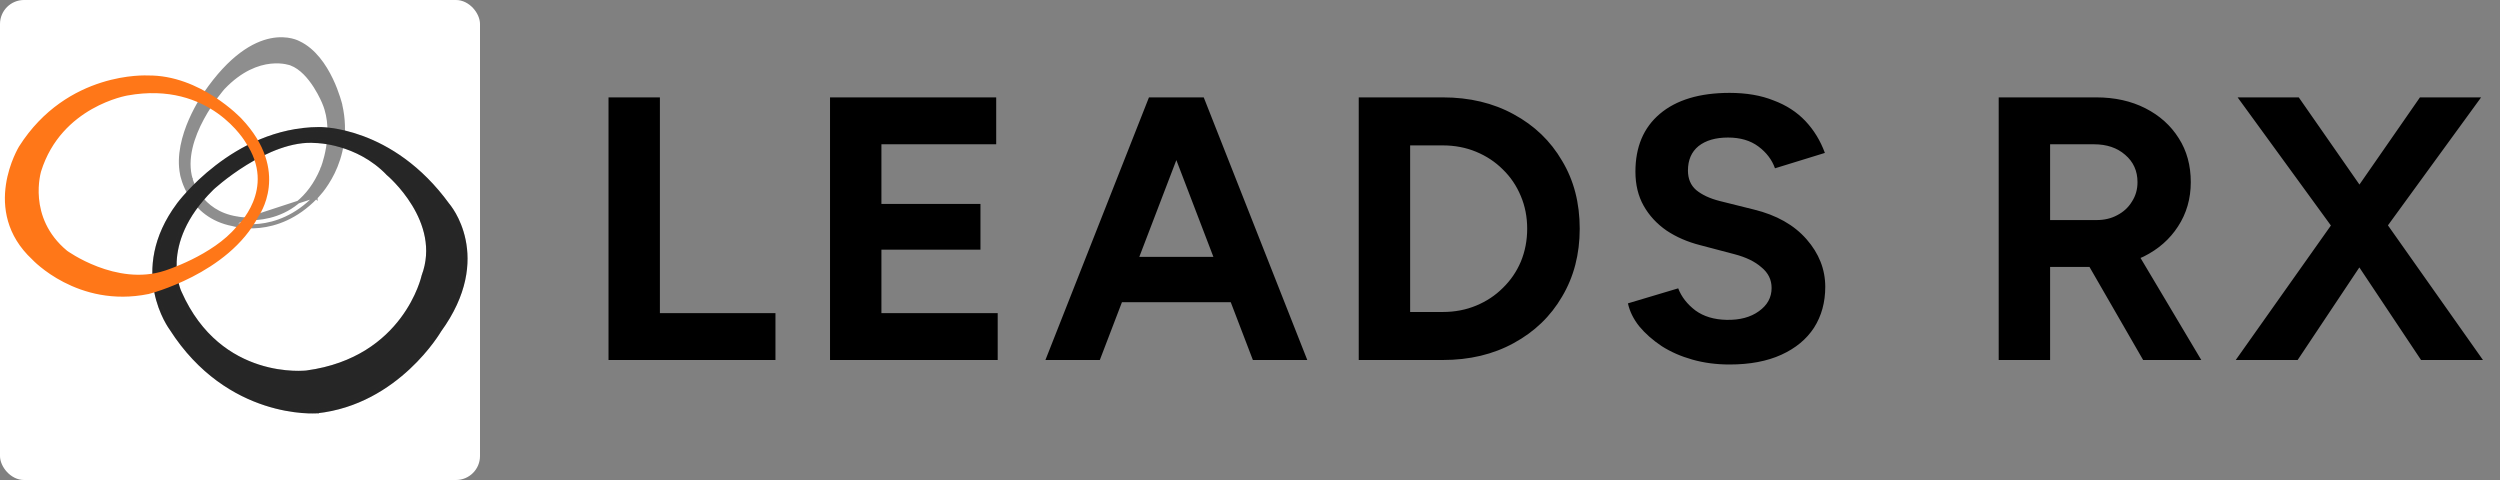
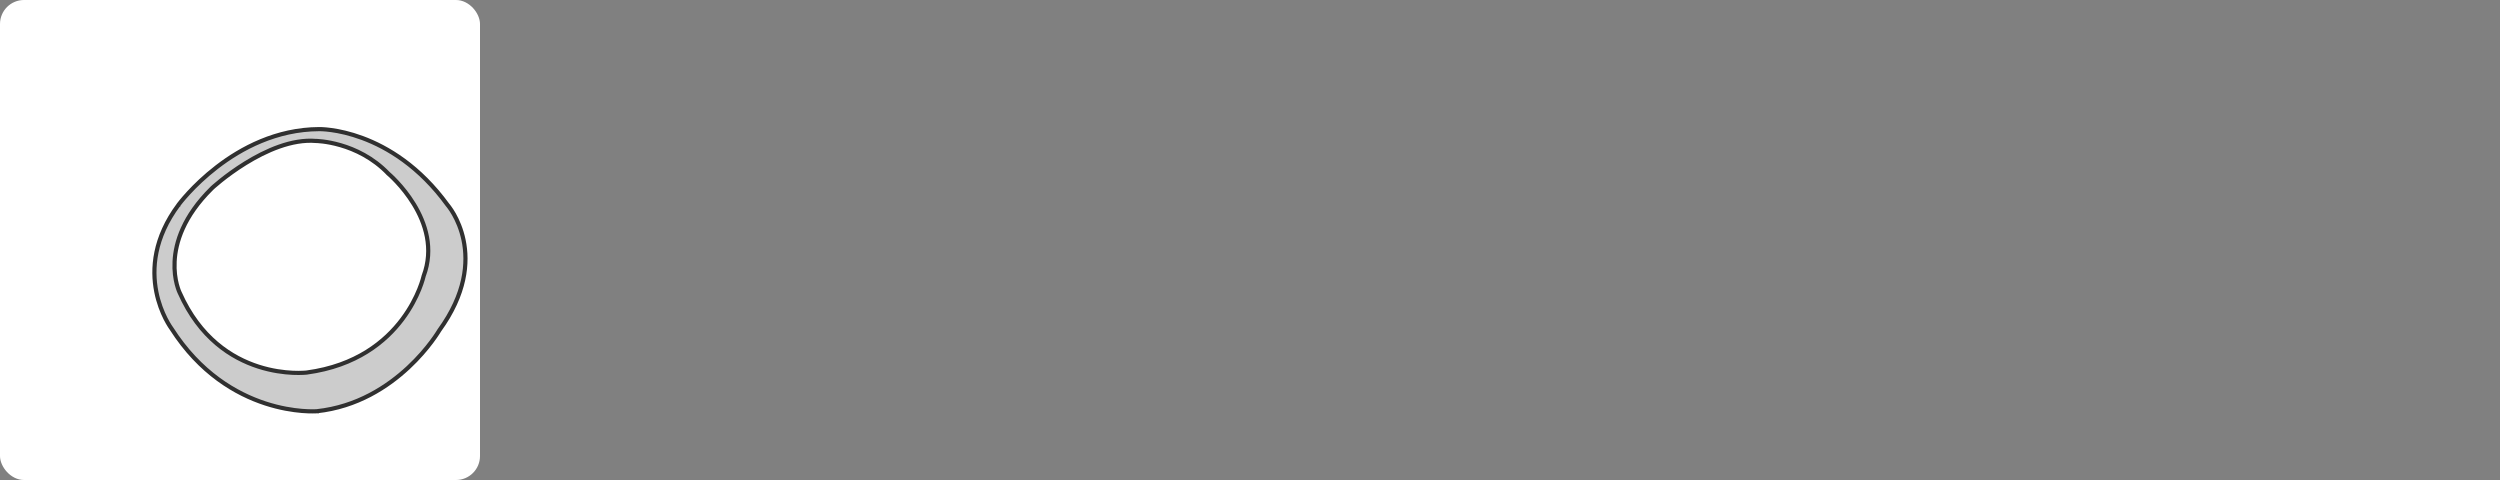
<svg xmlns="http://www.w3.org/2000/svg" width="125" height="24" viewBox="0 0 125 24" fill="none">
  <rect x="0" y="0" width="125" height="24" fill="#808080" stroke="none" />
  <rect width="24" height="24" rx="1.2" fill="white" />
-   <path d="M15.764 9.825L15.812 9.876L15.812 9.876L15.812 9.875L15.813 9.874L15.818 9.87L15.834 9.854C15.848 9.84 15.868 9.819 15.893 9.792C15.944 9.737 16.015 9.656 16.098 9.551C16.264 9.339 16.478 9.028 16.673 8.628C17.061 7.827 17.369 6.669 17.045 5.241L17.045 5.241L16.978 5.256L17.045 5.241L17.045 5.241L17.045 5.24L17.044 5.239L17.043 5.233L17.038 5.213C17.034 5.195 17.027 5.169 17.018 5.135C16.999 5.068 16.971 4.972 16.933 4.854C16.857 4.619 16.74 4.297 16.574 3.953C16.245 3.27 15.721 2.484 14.944 2.12L14.939 2.118C14.934 2.115 14.928 2.112 14.919 2.108C14.902 2.099 14.877 2.087 14.845 2.074C14.78 2.047 14.686 2.014 14.565 1.986C14.323 1.931 13.975 1.897 13.547 1.983C12.688 2.156 11.519 2.806 10.235 4.684L10.235 4.684L10.231 4.689L10.218 4.708C10.207 4.724 10.19 4.748 10.169 4.78C10.128 4.843 10.069 4.934 9.999 5.05C9.86 5.281 9.679 5.608 9.51 5.995C9.173 6.765 8.879 7.779 9.075 8.729L9.075 8.729L9.075 8.734L9.079 8.753C9.082 8.768 9.088 8.791 9.095 8.821C9.109 8.879 9.132 8.963 9.167 9.064C9.236 9.267 9.35 9.541 9.534 9.828C9.9 10.403 10.542 11.03 11.638 11.238L11.641 11.239L11.661 11.244C11.678 11.249 11.703 11.256 11.735 11.263C11.8 11.278 11.893 11.297 12.012 11.314C12.248 11.347 12.584 11.369 12.982 11.327C13.779 11.243 14.822 10.901 15.814 9.873L15.764 9.825ZM15.764 9.825C13.805 11.854 11.655 11.17 11.655 11.17L15.764 9.825ZM14.546 3.207L14.546 3.207L14.548 3.208C15.047 3.392 15.457 3.877 15.746 4.328C15.889 4.552 16 4.764 16.075 4.92C16.113 4.998 16.142 5.062 16.161 5.107C16.17 5.129 16.177 5.146 16.182 5.158L16.188 5.171L16.189 5.174L16.189 5.175L16.189 5.175L16.189 5.175L16.189 5.175L16.19 5.176C16.502 5.928 16.477 6.746 16.372 7.38C16.319 7.697 16.247 7.966 16.188 8.155C16.158 8.25 16.132 8.325 16.113 8.376C16.104 8.402 16.096 8.421 16.091 8.435L16.085 8.449L16.084 8.453L16.083 8.453L16.083 8.454L16.083 8.454C15.433 10 14.371 10.606 13.474 10.828C13.025 10.94 12.615 10.955 12.318 10.942C12.169 10.936 12.049 10.922 11.966 10.911C11.925 10.905 11.893 10.899 11.871 10.895L11.847 10.891L11.841 10.89L11.84 10.889L11.84 10.889L11.84 10.889L11.836 10.889C10.909 10.742 10.344 10.263 10.009 9.821C9.842 9.599 9.732 9.387 9.664 9.23C9.63 9.152 9.607 9.087 9.592 9.043C9.585 9.021 9.579 9.004 9.576 8.992L9.572 8.979L9.572 8.976L9.571 8.976L9.571 8.976L9.571 8.976L9.57 8.972C9.26 7.954 9.652 6.818 10.135 5.925C10.375 5.48 10.635 5.1 10.835 4.831C10.935 4.696 11.02 4.59 11.08 4.517C11.11 4.481 11.134 4.453 11.15 4.434L11.168 4.413L11.173 4.407L11.173 4.407C12.056 3.48 12.903 3.183 13.525 3.116C13.837 3.082 14.094 3.105 14.272 3.137C14.361 3.153 14.431 3.171 14.477 3.184C14.501 3.191 14.518 3.197 14.53 3.201L14.543 3.206L14.546 3.207L14.546 3.207Z" fill="#8E8E8E" stroke="#8E8E8E" stroke-width="0.138" />
-   <path d="M15.798 7.048L15.798 7.048L15.806 7.048L15.806 7.048L15.806 7.048L15.806 7.048L15.806 7.048L15.81 7.048L15.827 7.048C15.842 7.049 15.864 7.05 15.894 7.052C15.953 7.055 16.039 7.063 16.148 7.076C16.366 7.103 16.673 7.156 17.029 7.26C17.74 7.467 18.643 7.876 19.415 8.681L19.415 8.682L19.423 8.689L19.423 8.689L19.423 8.689L19.424 8.689L19.425 8.69L19.431 8.695L19.453 8.715C19.473 8.732 19.503 8.759 19.54 8.793C19.614 8.863 19.72 8.966 19.843 9.098C20.091 9.363 20.409 9.745 20.695 10.214C21.267 11.153 21.698 12.426 21.181 13.804L21.179 13.811L21.177 13.818L21.177 13.818L21.177 13.818L21.177 13.818L21.177 13.82L21.175 13.828C21.173 13.836 21.17 13.847 21.166 13.862C21.159 13.891 21.147 13.936 21.13 13.992C21.096 14.106 21.042 14.27 20.961 14.469C20.8 14.867 20.533 15.406 20.112 15.966C19.272 17.084 17.816 18.289 15.345 18.626L15.344 18.626L15.336 18.627C15.328 18.628 15.316 18.629 15.3 18.631C15.268 18.634 15.221 18.637 15.16 18.64C15.038 18.646 14.86 18.65 14.64 18.64C14.2 18.62 13.592 18.547 12.921 18.331C11.583 17.901 9.99 16.905 8.982 14.631L8.982 14.631L8.98 14.627L8.98 14.627L8.98 14.627L8.98 14.627L8.98 14.626L8.978 14.621L8.969 14.602C8.961 14.585 8.95 14.558 8.936 14.523C8.91 14.452 8.874 14.348 8.839 14.213C8.77 13.943 8.706 13.553 8.73 13.076C8.776 12.127 9.17 10.822 10.578 9.43L10.622 9.387C10.64 9.37 10.665 9.348 10.694 9.322C10.774 9.252 10.892 9.151 11.042 9.031C11.343 8.79 11.771 8.471 12.276 8.159C13.292 7.531 14.598 6.944 15.798 7.048ZM8.563 16.412L8.567 16.418C9.997 18.66 11.812 19.697 13.27 20.173C13.999 20.411 14.639 20.508 15.097 20.546C15.325 20.565 15.509 20.569 15.636 20.568C15.7 20.568 15.749 20.567 15.783 20.565C15.8 20.564 15.813 20.564 15.822 20.563L15.832 20.562L15.835 20.562L15.836 20.562L15.836 20.562C15.836 20.562 15.836 20.562 15.828 20.459L15.836 20.562L15.839 20.562C17.859 20.345 19.391 19.332 20.415 18.378C20.928 17.901 21.314 17.437 21.573 17.092C21.702 16.92 21.8 16.777 21.865 16.677C21.898 16.627 21.922 16.588 21.939 16.561L21.958 16.529L21.962 16.523C23.296 14.687 23.409 13.121 23.179 12.01C23.065 11.455 22.866 11.017 22.696 10.716C22.61 10.566 22.532 10.45 22.474 10.371C22.446 10.332 22.422 10.302 22.406 10.281C22.397 10.271 22.391 10.263 22.386 10.258L22.382 10.253C20.975 8.315 19.372 7.365 18.118 6.9C17.491 6.668 16.952 6.556 16.569 6.504C16.377 6.477 16.225 6.465 16.119 6.46C16.066 6.457 16.026 6.456 15.998 6.456C15.983 6.456 15.973 6.456 15.965 6.456L15.957 6.456L15.955 6.456C15.955 6.456 15.955 6.456 15.954 6.456C13.816 6.467 12.059 7.414 10.841 8.354C10.231 8.824 9.754 9.293 9.43 9.645C9.268 9.821 9.143 9.968 9.059 10.071C9.017 10.122 8.986 10.163 8.964 10.191L8.94 10.223L8.933 10.231L8.932 10.234L8.931 10.234C8.931 10.234 8.931 10.234 8.931 10.234C7.688 11.904 7.593 13.45 7.814 14.581C7.924 15.144 8.112 15.603 8.272 15.921C8.353 16.08 8.426 16.204 8.48 16.289C8.507 16.332 8.529 16.364 8.545 16.387C8.552 16.398 8.558 16.406 8.563 16.412Z" fill="#303030" />
  <path d="M15.798 7.048L15.798 7.048L15.806 7.048L15.806 7.048L15.806 7.048L15.806 7.048L15.806 7.048L15.81 7.048L15.827 7.048C15.842 7.049 15.864 7.05 15.894 7.052C15.953 7.055 16.039 7.063 16.148 7.076C16.366 7.103 16.673 7.156 17.029 7.26C17.74 7.467 18.643 7.876 19.415 8.681L19.415 8.682L19.423 8.689L19.423 8.689L19.423 8.689L19.424 8.689L19.425 8.69L19.431 8.695L19.453 8.715C19.473 8.732 19.503 8.759 19.54 8.793C19.614 8.863 19.72 8.966 19.843 9.098C20.091 9.363 20.409 9.745 20.695 10.214C21.267 11.153 21.698 12.426 21.181 13.804L21.179 13.811L21.177 13.818L21.177 13.818L21.177 13.818L21.177 13.818L21.177 13.82L21.175 13.828C21.173 13.836 21.17 13.847 21.166 13.862C21.159 13.891 21.147 13.936 21.13 13.992C21.096 14.106 21.042 14.27 20.961 14.469C20.8 14.867 20.533 15.406 20.112 15.966C19.272 17.084 17.816 18.289 15.345 18.626L15.344 18.626L15.336 18.627C15.328 18.628 15.316 18.629 15.3 18.631C15.268 18.634 15.221 18.637 15.16 18.64C15.038 18.646 14.86 18.65 14.64 18.64C14.2 18.62 13.592 18.547 12.921 18.331C11.583 17.901 9.99 16.905 8.982 14.631L8.982 14.631L8.98 14.627L8.98 14.627L8.98 14.627L8.98 14.627L8.98 14.626L8.978 14.621L8.969 14.602C8.961 14.585 8.95 14.558 8.936 14.523C8.91 14.452 8.874 14.348 8.839 14.213C8.77 13.943 8.706 13.553 8.73 13.076C8.776 12.127 9.17 10.822 10.578 9.43L10.622 9.387C10.64 9.37 10.665 9.348 10.694 9.322C10.774 9.252 10.892 9.151 11.042 9.031C11.343 8.79 11.771 8.471 12.276 8.159C13.292 7.531 14.598 6.944 15.798 7.048ZM8.563 16.412L8.567 16.418C9.997 18.66 11.812 19.697 13.27 20.173C13.999 20.411 14.639 20.508 15.097 20.546C15.325 20.565 15.509 20.569 15.636 20.568C15.7 20.568 15.749 20.567 15.783 20.565C15.8 20.564 15.813 20.564 15.822 20.563L15.832 20.562L15.835 20.562L15.836 20.562L15.836 20.562C15.836 20.562 15.836 20.562 15.828 20.459L15.836 20.562L15.839 20.562C17.859 20.345 19.391 19.332 20.415 18.378C20.928 17.901 21.314 17.437 21.573 17.092C21.702 16.92 21.8 16.777 21.865 16.677C21.898 16.627 21.922 16.588 21.939 16.561L21.958 16.529L21.962 16.523C23.296 14.687 23.409 13.121 23.179 12.01C23.065 11.455 22.866 11.017 22.696 10.716C22.61 10.566 22.532 10.45 22.474 10.371C22.446 10.332 22.422 10.302 22.406 10.281C22.397 10.271 22.391 10.263 22.386 10.258L22.382 10.253C20.975 8.315 19.372 7.365 18.118 6.9C17.491 6.668 16.952 6.556 16.569 6.504C16.377 6.477 16.225 6.465 16.119 6.46C16.066 6.457 16.026 6.456 15.998 6.456C15.983 6.456 15.973 6.456 15.965 6.456L15.957 6.456L15.955 6.456C15.955 6.456 15.955 6.456 15.954 6.456C13.816 6.467 12.059 7.414 10.841 8.354C10.231 8.824 9.754 9.293 9.43 9.645C9.268 9.821 9.143 9.968 9.059 10.071C9.017 10.122 8.986 10.163 8.964 10.191L8.94 10.223L8.933 10.231L8.932 10.234L8.931 10.234C8.931 10.234 8.931 10.234 8.931 10.234C7.688 11.904 7.593 13.45 7.814 14.581C7.924 15.144 8.112 15.603 8.272 15.921C8.353 16.08 8.426 16.204 8.48 16.289C8.507 16.332 8.529 16.364 8.545 16.387C8.552 16.398 8.558 16.406 8.563 16.412Z" fill="black" fill-opacity="0.2" />
  <path d="M15.798 7.048L15.798 7.048L15.806 7.048L15.806 7.048L15.806 7.048L15.806 7.048L15.806 7.048L15.81 7.048L15.827 7.048C15.842 7.049 15.864 7.05 15.894 7.052C15.953 7.055 16.039 7.063 16.148 7.076C16.366 7.103 16.673 7.156 17.029 7.26C17.74 7.467 18.643 7.876 19.415 8.681L19.415 8.682L19.423 8.689L19.423 8.689L19.423 8.689L19.424 8.689L19.425 8.69L19.431 8.695L19.453 8.715C19.473 8.732 19.503 8.759 19.54 8.793C19.614 8.863 19.72 8.966 19.843 9.098C20.091 9.363 20.409 9.745 20.695 10.214C21.267 11.153 21.698 12.426 21.181 13.804L21.179 13.811L21.177 13.818L21.177 13.818L21.177 13.818L21.177 13.818L21.177 13.82L21.175 13.828C21.173 13.836 21.17 13.847 21.166 13.862C21.159 13.891 21.147 13.936 21.13 13.992C21.096 14.106 21.042 14.27 20.961 14.469C20.8 14.867 20.533 15.406 20.112 15.966C19.272 17.084 17.816 18.289 15.345 18.626L15.344 18.626L15.336 18.627C15.328 18.628 15.316 18.629 15.3 18.631C15.268 18.634 15.221 18.637 15.16 18.64C15.038 18.646 14.86 18.65 14.64 18.64C14.2 18.62 13.592 18.547 12.921 18.331C11.583 17.901 9.99 16.905 8.982 14.631L8.982 14.631L8.98 14.627L8.98 14.627L8.98 14.627L8.98 14.627L8.98 14.626L8.978 14.621L8.969 14.602C8.961 14.585 8.95 14.558 8.936 14.523C8.91 14.452 8.874 14.348 8.839 14.213C8.77 13.943 8.706 13.553 8.73 13.076C8.776 12.127 9.17 10.822 10.578 9.43L10.622 9.387C10.64 9.37 10.665 9.348 10.694 9.322C10.774 9.252 10.892 9.151 11.042 9.031C11.343 8.79 11.771 8.471 12.276 8.159C13.292 7.531 14.598 6.944 15.798 7.048ZM8.563 16.412L8.567 16.418C9.997 18.66 11.812 19.697 13.27 20.173C13.999 20.411 14.639 20.508 15.097 20.546C15.325 20.565 15.509 20.569 15.636 20.568C15.7 20.568 15.749 20.567 15.783 20.565C15.8 20.564 15.813 20.564 15.822 20.563L15.832 20.562L15.835 20.562L15.836 20.562L15.836 20.562C15.836 20.562 15.836 20.562 15.828 20.459L15.836 20.562L15.839 20.562C17.859 20.345 19.391 19.332 20.415 18.378C20.928 17.901 21.314 17.437 21.573 17.092C21.702 16.92 21.8 16.777 21.865 16.677C21.898 16.627 21.922 16.588 21.939 16.561L21.958 16.529L21.962 16.523C23.296 14.687 23.409 13.121 23.179 12.01C23.065 11.455 22.866 11.017 22.696 10.716C22.61 10.566 22.532 10.45 22.474 10.371C22.446 10.332 22.422 10.302 22.406 10.281C22.397 10.271 22.391 10.263 22.386 10.258L22.382 10.253C20.975 8.315 19.372 7.365 18.118 6.9C17.491 6.668 16.952 6.556 16.569 6.504C16.377 6.477 16.225 6.465 16.119 6.46C16.066 6.457 16.026 6.456 15.998 6.456C15.983 6.456 15.973 6.456 15.965 6.456L15.957 6.456L15.955 6.456C15.955 6.456 15.955 6.456 15.954 6.456C13.816 6.467 12.059 7.414 10.841 8.354C10.231 8.824 9.754 9.293 9.43 9.645C9.268 9.821 9.143 9.968 9.059 10.071C9.017 10.122 8.986 10.163 8.964 10.191L8.94 10.223L8.933 10.231L8.932 10.234L8.931 10.234C8.931 10.234 8.931 10.234 8.931 10.234C7.688 11.904 7.593 13.45 7.814 14.581C7.924 15.144 8.112 15.603 8.272 15.921C8.353 16.08 8.426 16.204 8.48 16.289C8.507 16.332 8.529 16.364 8.545 16.387C8.552 16.398 8.558 16.406 8.563 16.412Z" stroke="#303030" stroke-width="0.208" />
-   <path d="M15.798 7.048L15.798 7.048L15.806 7.048L15.806 7.048L15.806 7.048L15.806 7.048L15.806 7.048L15.81 7.048L15.827 7.048C15.842 7.049 15.864 7.05 15.894 7.052C15.953 7.055 16.039 7.063 16.148 7.076C16.366 7.103 16.673 7.156 17.029 7.26C17.74 7.467 18.643 7.876 19.415 8.681L19.415 8.682L19.423 8.689L19.423 8.689L19.423 8.689L19.424 8.689L19.425 8.69L19.431 8.695L19.453 8.715C19.473 8.732 19.503 8.759 19.54 8.793C19.614 8.863 19.72 8.966 19.843 9.098C20.091 9.363 20.409 9.745 20.695 10.214C21.267 11.153 21.698 12.426 21.181 13.804L21.179 13.811L21.177 13.818L21.177 13.818L21.177 13.818L21.177 13.818L21.177 13.82L21.175 13.828C21.173 13.836 21.17 13.847 21.166 13.862C21.159 13.891 21.147 13.936 21.13 13.992C21.096 14.106 21.042 14.27 20.961 14.469C20.8 14.867 20.533 15.406 20.112 15.966C19.272 17.084 17.816 18.289 15.345 18.626L15.344 18.626L15.336 18.627C15.328 18.628 15.316 18.629 15.3 18.631C15.268 18.634 15.221 18.637 15.16 18.64C15.038 18.646 14.86 18.65 14.64 18.64C14.2 18.62 13.592 18.547 12.921 18.331C11.583 17.901 9.99 16.905 8.982 14.631L8.982 14.631L8.98 14.627L8.98 14.627L8.98 14.627L8.98 14.627L8.98 14.626L8.978 14.621L8.969 14.602C8.961 14.585 8.95 14.558 8.936 14.523C8.91 14.452 8.874 14.348 8.839 14.213C8.77 13.943 8.706 13.553 8.73 13.076C8.776 12.127 9.17 10.822 10.578 9.43L10.622 9.387C10.64 9.37 10.665 9.348 10.694 9.322C10.774 9.252 10.892 9.151 11.042 9.031C11.343 8.79 11.771 8.471 12.276 8.159C13.292 7.531 14.598 6.944 15.798 7.048ZM8.563 16.412L8.567 16.418C9.997 18.66 11.812 19.697 13.27 20.173C13.999 20.411 14.639 20.508 15.097 20.546C15.325 20.565 15.509 20.569 15.636 20.568C15.7 20.568 15.749 20.567 15.783 20.565C15.8 20.564 15.813 20.564 15.822 20.563L15.832 20.562L15.835 20.562L15.836 20.562L15.836 20.562C15.836 20.562 15.836 20.562 15.828 20.459L15.836 20.562L15.839 20.562C17.859 20.345 19.391 19.332 20.415 18.378C20.928 17.901 21.314 17.437 21.573 17.092C21.702 16.92 21.8 16.777 21.865 16.677C21.898 16.627 21.922 16.588 21.939 16.561L21.958 16.529L21.962 16.523C23.296 14.687 23.409 13.121 23.179 12.01C23.065 11.455 22.866 11.017 22.696 10.716C22.61 10.566 22.532 10.45 22.474 10.371C22.446 10.332 22.422 10.302 22.406 10.281C22.397 10.271 22.391 10.263 22.386 10.258L22.382 10.253C20.975 8.315 19.372 7.365 18.118 6.9C17.491 6.668 16.952 6.556 16.569 6.504C16.377 6.477 16.225 6.465 16.119 6.46C16.066 6.457 16.026 6.456 15.998 6.456C15.983 6.456 15.973 6.456 15.965 6.456L15.957 6.456L15.955 6.456C15.955 6.456 15.955 6.456 15.954 6.456C13.816 6.467 12.059 7.414 10.841 8.354C10.231 8.824 9.754 9.293 9.43 9.645C9.268 9.821 9.143 9.968 9.059 10.071C9.017 10.122 8.986 10.163 8.964 10.191L8.94 10.223L8.933 10.231L8.932 10.234L8.931 10.234C8.931 10.234 8.931 10.234 8.931 10.234C7.688 11.904 7.593 13.45 7.814 14.581C7.924 15.144 8.112 15.603 8.272 15.921C8.353 16.08 8.426 16.204 8.48 16.289C8.507 16.332 8.529 16.364 8.545 16.387C8.552 16.398 8.558 16.406 8.563 16.412Z" stroke="black" stroke-opacity="0.2" stroke-width="0.208" />
-   <path d="M1.073 7.392C1.014 7.356 1.014 7.356 1.014 7.356L1.014 7.356L1.013 7.357L1.012 7.359L1.008 7.366C1.004 7.372 0.999 7.381 0.992 7.393C0.978 7.417 0.958 7.453 0.934 7.498C0.886 7.59 0.82 7.723 0.749 7.889C0.608 8.222 0.446 8.692 0.365 9.237C0.203 10.328 0.366 11.724 1.663 12.928L1.663 12.928L1.668 12.934L1.688 12.954C1.705 12.972 1.731 12.998 1.766 13.031C1.834 13.096 1.935 13.188 2.068 13.295C2.333 13.511 2.722 13.791 3.221 14.048C4.218 14.563 5.656 14.99 7.41 14.634L7.41 14.634L7.413 14.633L7.396 14.566L7.413 14.633L7.413 14.633L7.414 14.633L7.416 14.632L7.425 14.63L7.459 14.621C7.489 14.613 7.532 14.601 7.588 14.584C7.699 14.552 7.86 14.502 8.057 14.433C8.452 14.296 8.993 14.083 9.581 13.781C10.753 13.179 12.119 12.216 12.863 10.78L12.865 10.778C12.868 10.773 12.873 10.767 12.879 10.758C12.891 10.741 12.907 10.715 12.927 10.682C12.967 10.617 13.022 10.52 13.079 10.396C13.193 10.149 13.319 9.792 13.368 9.353C13.466 8.473 13.252 7.274 12.024 5.978L12.024 5.978L12.023 5.977L12.018 5.972L12 5.953C11.984 5.937 11.961 5.913 11.93 5.884C11.869 5.824 11.779 5.739 11.663 5.637C11.431 5.434 11.095 5.164 10.678 4.895C9.845 4.358 8.683 3.822 7.376 3.843L7.376 3.843L7.367 3.842C7.359 3.842 7.347 3.842 7.332 3.841C7.302 3.84 7.258 3.84 7.201 3.84C7.087 3.841 6.922 3.846 6.716 3.865C6.306 3.901 5.735 3.988 5.089 4.193C3.797 4.603 2.206 5.481 1.014 7.355L1.014 7.355L1.014 7.356L1.073 7.392ZM6.364 4.706L6.364 4.706L6.365 4.706C8.463 4.326 9.956 4.923 10.925 5.612C11.41 5.958 11.764 6.327 11.997 6.61C12.114 6.751 12.2 6.87 12.256 6.954C12.285 6.996 12.306 7.029 12.319 7.051C12.326 7.063 12.332 7.071 12.335 7.077L12.338 7.083L12.339 7.085L12.339 7.085L12.339 7.085L12.339 7.085L12.342 7.089C13.147 8.284 13.031 9.353 12.716 10.126C12.558 10.513 12.35 10.826 12.181 11.043C12.096 11.151 12.021 11.235 11.968 11.292C11.942 11.32 11.92 11.341 11.906 11.356L11.89 11.371L11.886 11.375L11.885 11.376L11.884 11.376L11.884 11.376L11.878 11.383C11.28 12.108 10.375 12.664 9.615 13.039C9.235 13.226 8.893 13.367 8.646 13.461C8.523 13.508 8.423 13.544 8.354 13.568C8.32 13.579 8.293 13.588 8.275 13.594L8.255 13.601L8.25 13.602L8.249 13.603L8.248 13.603L8.248 13.603L8.248 13.603C7.023 14.002 5.79 13.751 4.858 13.396C4.392 13.219 4.004 13.017 3.732 12.859C3.596 12.78 3.489 12.712 3.417 12.664C3.38 12.64 3.353 12.621 3.334 12.608L3.313 12.593L3.308 12.589C2.283 11.739 1.955 10.728 1.881 9.929C1.845 9.529 1.872 9.182 1.909 8.935C1.927 8.811 1.948 8.713 1.964 8.646C1.972 8.612 1.978 8.587 1.983 8.569L1.989 8.55L1.99 8.546L1.99 8.544L1.99 8.544C1.99 8.544 1.99 8.544 1.99 8.544C2.505 6.9 3.598 5.941 4.564 5.392C5.047 5.118 5.498 4.946 5.828 4.843C5.993 4.791 6.128 4.757 6.221 4.736C6.267 4.725 6.304 4.718 6.328 4.713L6.355 4.708L6.362 4.707L6.364 4.706L6.364 4.706L6.364 4.706Z" fill="#FF7718" stroke="#FF7718" stroke-width="0.138" />
-   <path d="M30.426 18V4.869H32.995V15.655H38.773V18H30.426ZM41.501 18V4.869H49.81V7.214H44.071V10.197H49.023V12.485H44.071V15.655H49.885V18H41.501ZM62.644 18L57.617 4.869H60.187L65.364 18H62.644ZM52.271 18L57.448 4.869H60.018L54.991 18H52.271ZM54.709 15.111V12.842H62.944V15.111H54.709ZM67.937 18V4.869H72.139C73.477 4.869 74.659 5.151 75.684 5.714C76.722 6.276 77.529 7.052 78.104 8.04C78.692 9.015 78.986 10.147 78.986 11.435C78.986 12.71 78.692 13.842 78.104 14.83C77.529 15.818 76.722 16.593 75.684 17.156C74.659 17.719 73.477 18 72.139 18H67.937ZM70.507 15.599H72.139C72.739 15.599 73.296 15.493 73.808 15.28C74.321 15.068 74.765 14.774 75.14 14.399C75.528 14.023 75.828 13.586 76.041 13.085C76.253 12.573 76.359 12.023 76.359 11.435C76.359 10.847 76.253 10.303 76.041 9.803C75.828 9.29 75.528 8.846 75.14 8.471C74.765 8.096 74.321 7.802 73.808 7.589C73.296 7.377 72.739 7.27 72.139 7.27H70.507V15.599ZM86.48 18.225C85.817 18.225 85.198 18.144 84.623 17.981C84.047 17.819 83.534 17.594 83.084 17.306C82.634 17.006 82.259 16.674 81.959 16.312C81.671 15.949 81.484 15.568 81.396 15.168L83.91 14.417C84.072 14.842 84.36 15.211 84.772 15.524C85.185 15.824 85.704 15.98 86.329 15.993C86.992 16.005 87.53 15.862 87.943 15.562C88.368 15.261 88.58 14.874 88.58 14.399C88.58 13.986 88.412 13.642 88.074 13.367C87.749 13.079 87.299 12.86 86.723 12.71L85.016 12.26C84.379 12.098 83.816 11.854 83.328 11.528C82.841 11.191 82.459 10.778 82.184 10.29C81.909 9.803 81.771 9.234 81.771 8.584C81.771 7.346 82.178 6.383 82.99 5.695C83.816 4.995 84.979 4.644 86.48 4.644C87.317 4.644 88.049 4.769 88.674 5.02C89.312 5.257 89.843 5.601 90.269 6.051C90.694 6.501 91.019 7.033 91.244 7.646L88.749 8.415C88.599 7.99 88.324 7.627 87.924 7.327C87.524 7.027 87.017 6.877 86.404 6.877C85.779 6.877 85.285 7.02 84.923 7.308C84.572 7.596 84.397 8.002 84.397 8.527C84.397 8.94 84.535 9.265 84.81 9.503C85.098 9.74 85.485 9.922 85.973 10.047L87.699 10.478C88.824 10.753 89.7 11.247 90.325 11.96C90.95 12.673 91.263 13.467 91.263 14.342C91.263 15.117 91.075 15.799 90.7 16.387C90.325 16.962 89.781 17.412 89.068 17.737C88.355 18.062 87.492 18.225 86.48 18.225ZM99.935 18V4.869H104.812C105.737 4.869 106.557 5.051 107.269 5.413C107.982 5.776 108.539 6.276 108.939 6.914C109.339 7.539 109.539 8.271 109.539 9.109C109.539 9.934 109.326 10.672 108.901 11.322C108.489 11.96 107.92 12.46 107.194 12.823C106.469 13.173 105.644 13.348 104.718 13.348H102.505V18H99.935ZM107.157 18L104.118 12.729L106.088 11.322L110.064 18H107.157ZM102.505 11.003H104.831C105.218 11.003 105.562 10.922 105.862 10.759C106.175 10.597 106.419 10.372 106.594 10.084C106.782 9.797 106.875 9.471 106.875 9.109C106.875 8.546 106.669 8.09 106.256 7.739C105.856 7.389 105.337 7.214 104.699 7.214H102.505V11.003ZM111.787 18L116.87 10.816L120.997 4.869H124.055L119.084 11.697L114.882 18H111.787ZM121.053 18L116.852 11.697L111.881 4.869H114.938L119.065 10.797L124.148 18H121.053Z" fill="black" />
</svg>